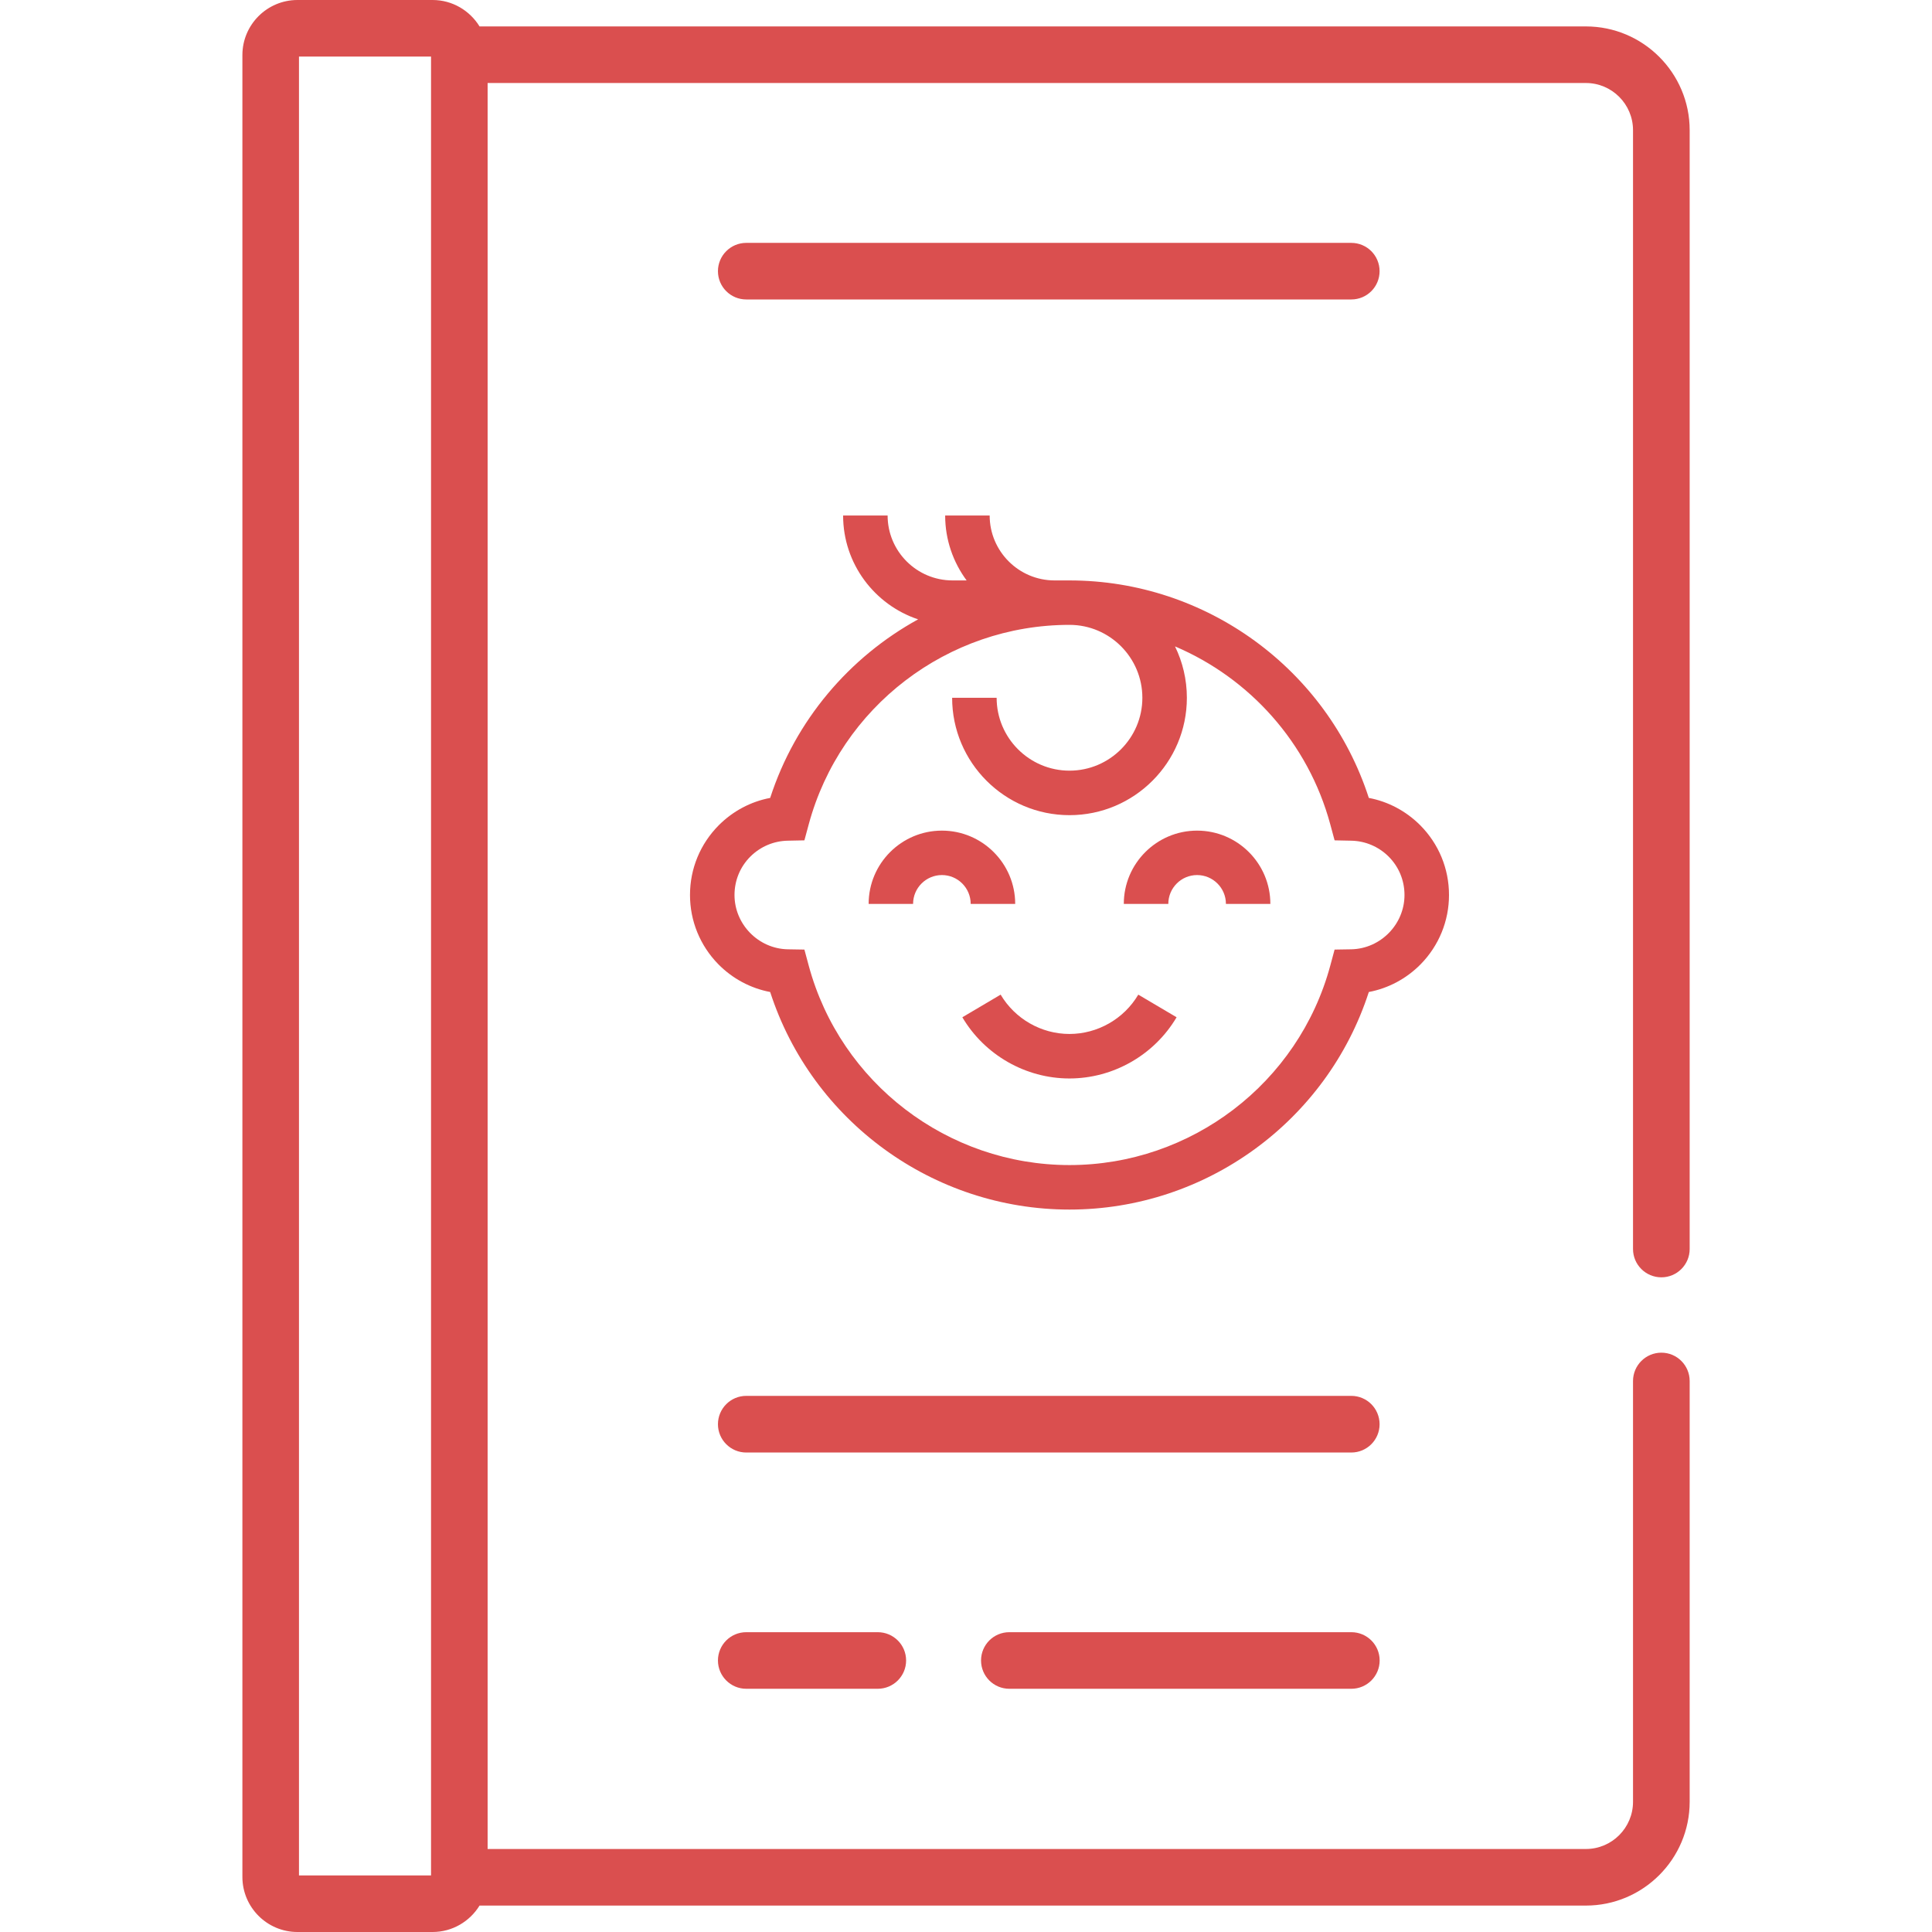
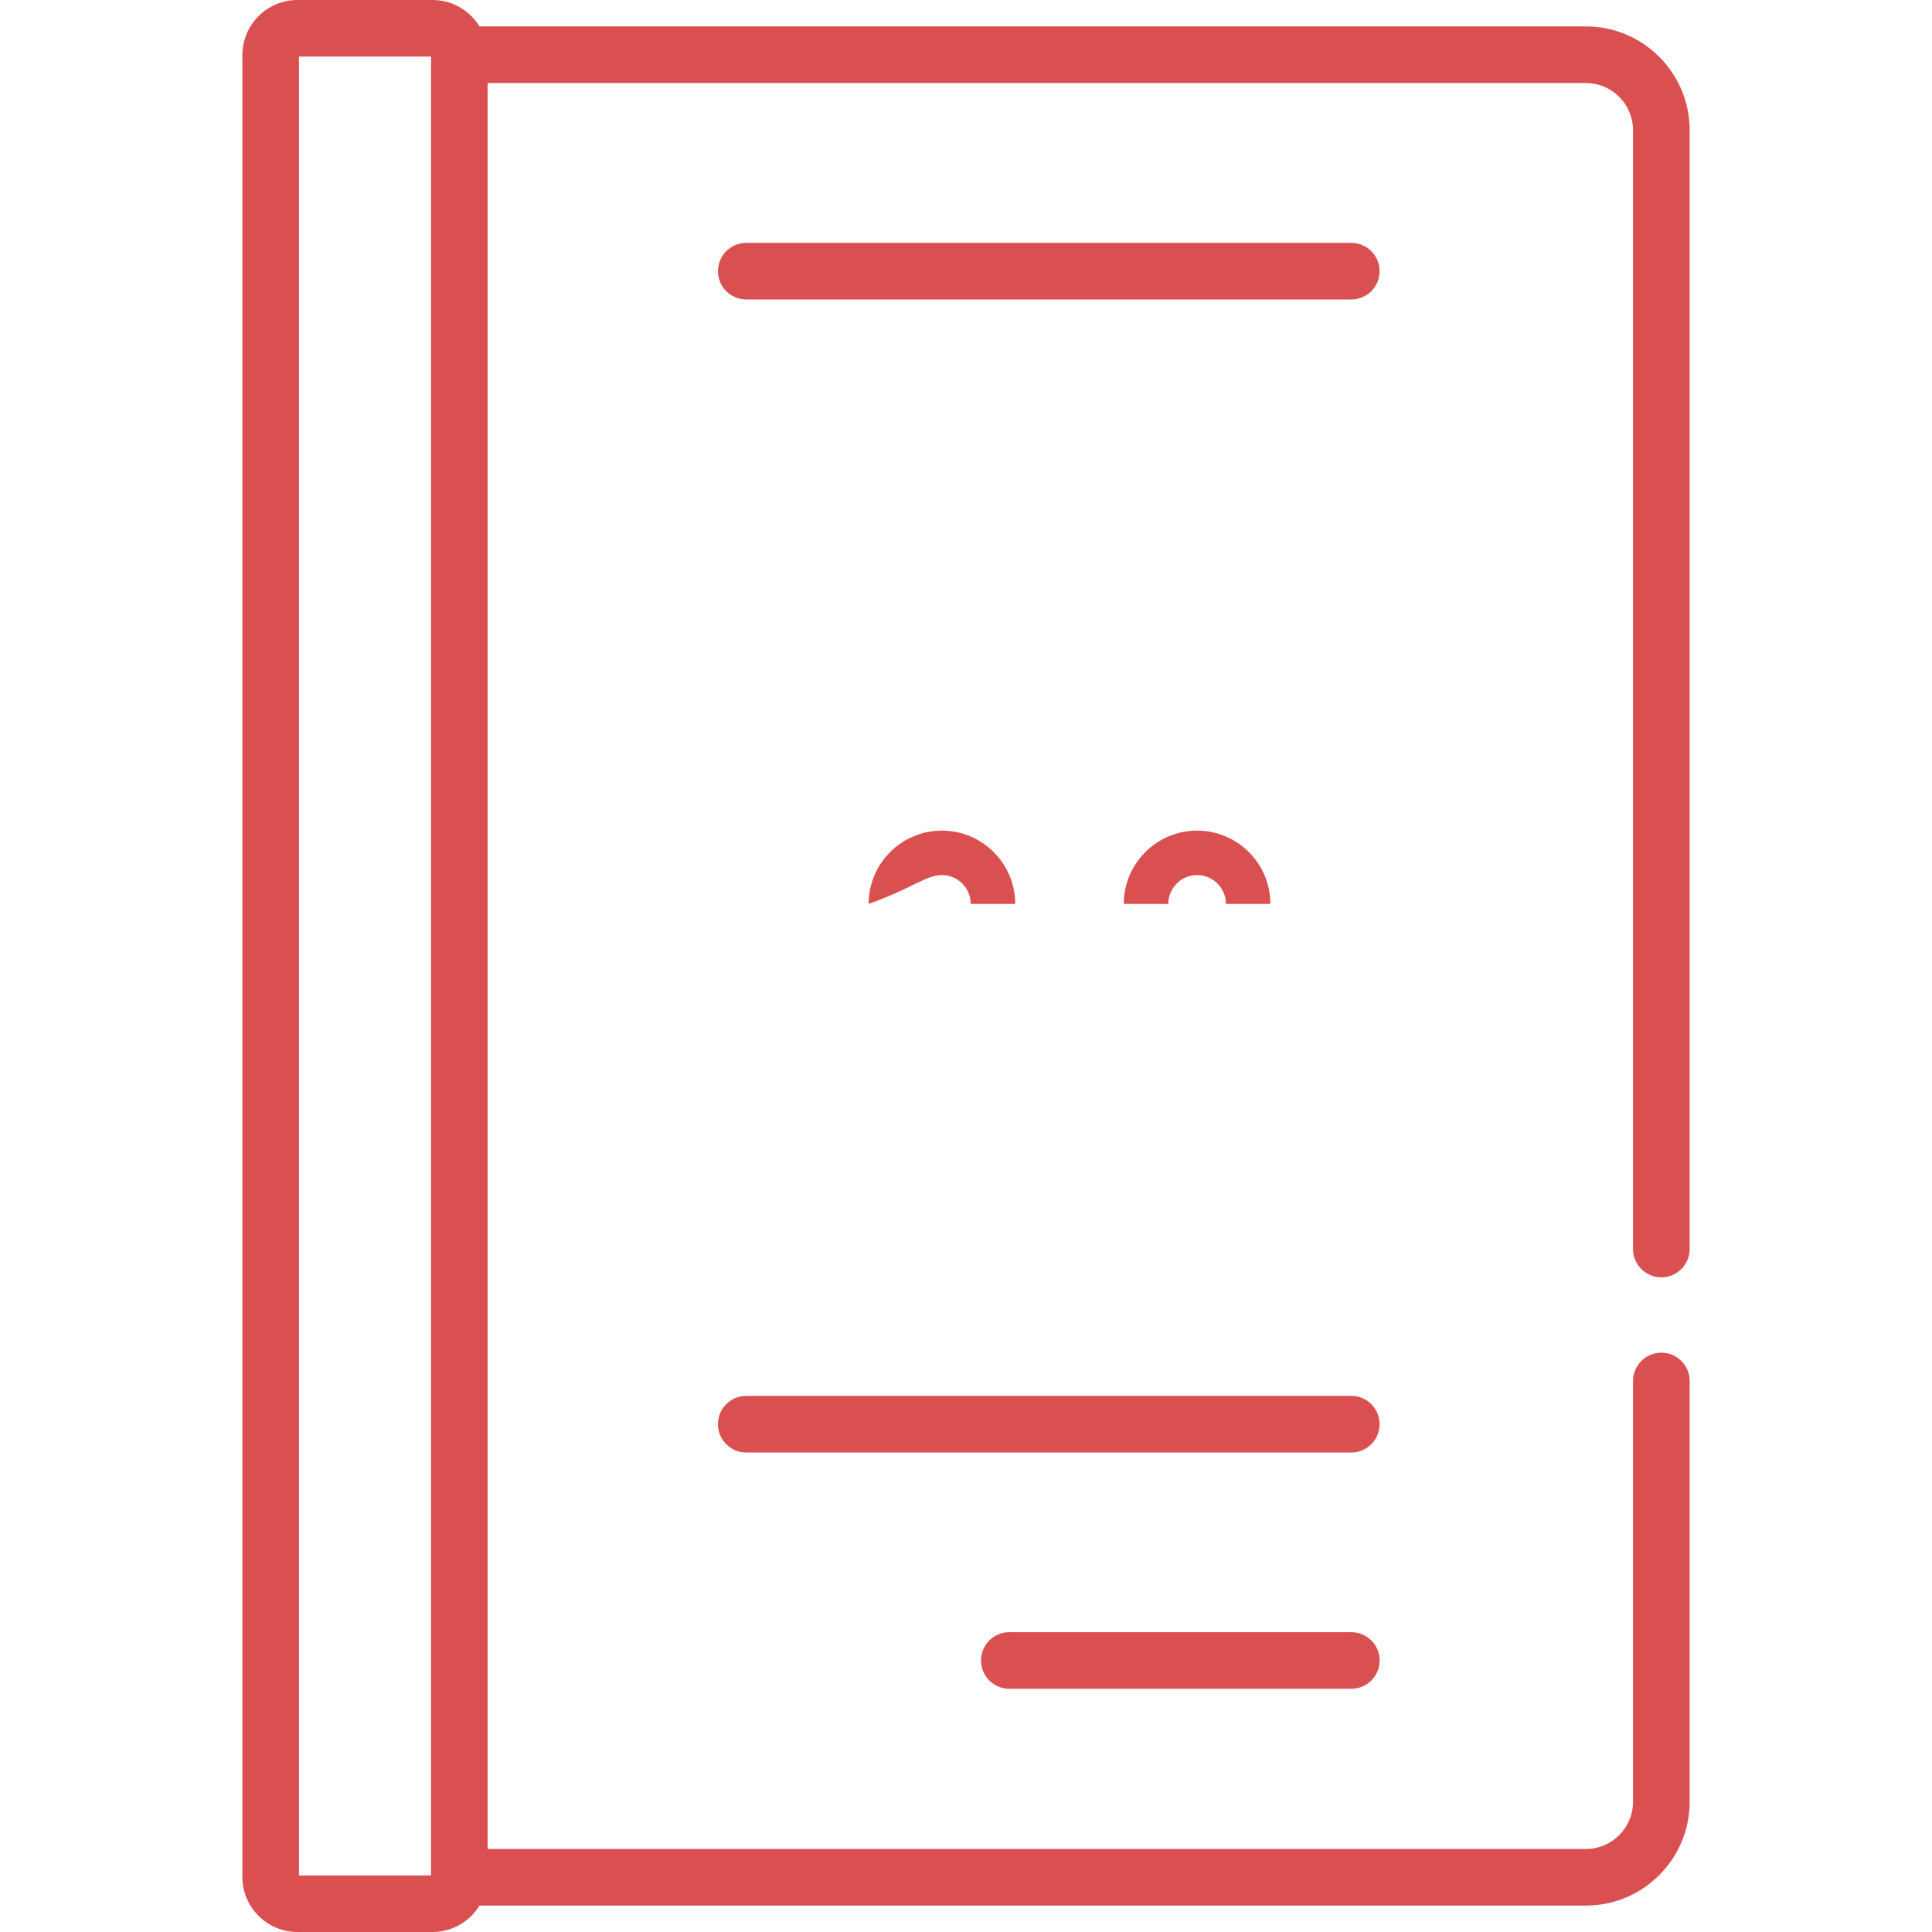
<svg xmlns="http://www.w3.org/2000/svg" width="28" height="28" viewBox="0 0 28 28" fill="none">
  <path d="M24.078 18.512C24.304 18.512 24.488 18.328 24.488 18.102V1.887C24.488 1.057 23.813 0.383 22.984 0.383H6.95C6.809 0.154 6.557 0 6.27 0H4.311C3.871 0 3.513 0.358 3.513 0.798V27.202C3.513 27.642 3.871 28 4.311 28H6.269C6.557 28 6.809 27.846 6.95 27.617H22.984C23.813 27.617 24.488 26.942 24.488 26.113V20.015C24.488 19.788 24.304 19.604 24.078 19.604C23.851 19.604 23.667 19.788 23.667 20.015V26.113C23.667 26.49 23.361 26.797 22.984 26.797H7.067V1.203H22.984C23.361 1.203 23.667 1.51 23.667 1.887V18.102C23.667 18.328 23.851 18.512 24.078 18.512ZM4.333 0.82H6.247V27.18H4.333V0.82Z" fill="#DA4F4F" />
  <path d="M19.584 20.23H10.815C10.589 20.23 10.405 20.414 10.405 20.641C10.405 20.867 10.589 21.051 10.815 21.051H19.584C19.811 21.051 19.994 20.867 19.994 20.641C19.994 20.414 19.811 20.23 19.584 20.23Z" fill="#DA4F4F" />
  <path d="M19.584 4.34C19.811 4.34 19.994 4.157 19.994 3.93C19.994 3.704 19.811 3.52 19.584 3.52H10.815C10.589 3.52 10.405 3.704 10.405 3.93C10.405 4.157 10.589 4.34 10.815 4.34H19.584Z" fill="#DA4F4F" />
  <path d="M19.585 23.655H14.628C14.401 23.655 14.218 23.838 14.218 24.065C14.218 24.291 14.401 24.475 14.628 24.475H19.585C19.811 24.475 19.995 24.291 19.995 24.065C19.995 23.838 19.811 23.655 19.585 23.655Z" fill="#DA4F4F" />
-   <path d="M10.815 23.655C10.589 23.655 10.405 23.838 10.405 24.065C10.405 24.291 10.589 24.475 10.815 24.475H12.721C12.948 24.475 13.132 24.291 13.132 24.065C13.132 23.838 12.948 23.655 12.721 23.655H10.815Z" fill="#DA4F4F" />
  <g clip-path="url(#clip0_565_3583)">
-     <path d="M14.713 13.1C14.713 12.514 14.236 12.038 13.651 12.038C13.065 12.038 12.589 12.514 12.589 13.1H13.233C13.233 12.869 13.421 12.682 13.651 12.682C13.881 12.682 14.068 12.869 14.068 13.1H14.713Z" fill="#DA4F4F" />
+     <path d="M14.713 13.1C14.713 12.514 14.236 12.038 13.651 12.038C13.065 12.038 12.589 12.514 12.589 13.1C13.233 12.869 13.421 12.682 13.651 12.682C13.881 12.682 14.068 12.869 14.068 13.1H14.713Z" fill="#DA4F4F" />
    <path d="M17.349 12.038C16.764 12.038 16.287 12.514 16.287 13.1H16.932C16.932 12.869 17.119 12.682 17.349 12.682C17.579 12.682 17.767 12.869 17.767 13.1H18.411C18.411 12.514 17.935 12.038 17.349 12.038Z" fill="#DA4F4F" />
-     <path d="M15.499 14.985C15.092 14.985 14.71 14.767 14.502 14.415L13.947 14.743C14.27 15.29 14.865 15.63 15.499 15.63C16.134 15.63 16.729 15.29 17.052 14.743L16.497 14.415C16.289 14.767 15.907 14.985 15.499 14.985Z" fill="#DA4F4F" />
-     <path d="M20.581 11.958C20.375 11.753 20.118 11.617 19.838 11.564C19.234 9.697 17.481 8.412 15.5 8.412H15.284C14.765 8.412 14.343 7.99 14.343 7.471H13.698C13.698 7.823 13.814 8.148 14.009 8.412H13.805C13.286 8.412 12.864 7.99 12.864 7.471H12.219C12.219 8.171 12.676 8.766 13.306 8.976C12.309 9.524 11.527 10.438 11.162 11.564C10.882 11.617 10.625 11.753 10.419 11.958C10.149 12.229 10 12.588 10 12.971C10 13.348 10.146 13.704 10.41 13.974C10.617 14.184 10.878 14.323 11.162 14.377C11.766 16.244 13.519 17.53 15.5 17.53C17.481 17.53 19.234 16.244 19.838 14.377C20.122 14.323 20.383 14.184 20.59 13.974C20.854 13.704 21 13.348 21 12.971C21 12.588 20.851 12.229 20.581 11.958ZM19.584 13.758L19.342 13.762L19.279 13.996C18.819 15.697 17.265 16.885 15.5 16.885C13.735 16.885 12.181 15.697 11.721 13.996L11.658 13.762L11.416 13.758C10.991 13.749 10.645 13.396 10.645 12.971C10.645 12.761 10.726 12.563 10.875 12.414C11.02 12.27 11.212 12.188 11.416 12.184L11.658 12.179L11.721 11.946C12.181 10.245 13.735 9.056 15.5 9.056C16.082 9.056 16.556 9.53 16.556 10.113C16.556 10.695 16.082 11.169 15.5 11.169C14.918 11.169 14.444 10.695 14.444 10.113H13.799C13.799 11.051 14.562 11.814 15.5 11.814C16.438 11.814 17.201 11.051 17.201 10.113C17.201 9.846 17.139 9.593 17.029 9.368C18.11 9.828 18.959 10.763 19.279 11.946L19.342 12.179L19.584 12.184C19.788 12.188 19.98 12.27 20.125 12.414C20.274 12.563 20.355 12.761 20.355 12.971C20.355 13.396 20.009 13.749 19.584 13.758Z" fill="#DA4F4F" />
  </g>
  <defs>
    <clipPath id="clip0_565_3583">
      <rect width="11" height="11" fill="white" transform="translate(10 7)" />
    </clipPath>
  </defs>
</svg>